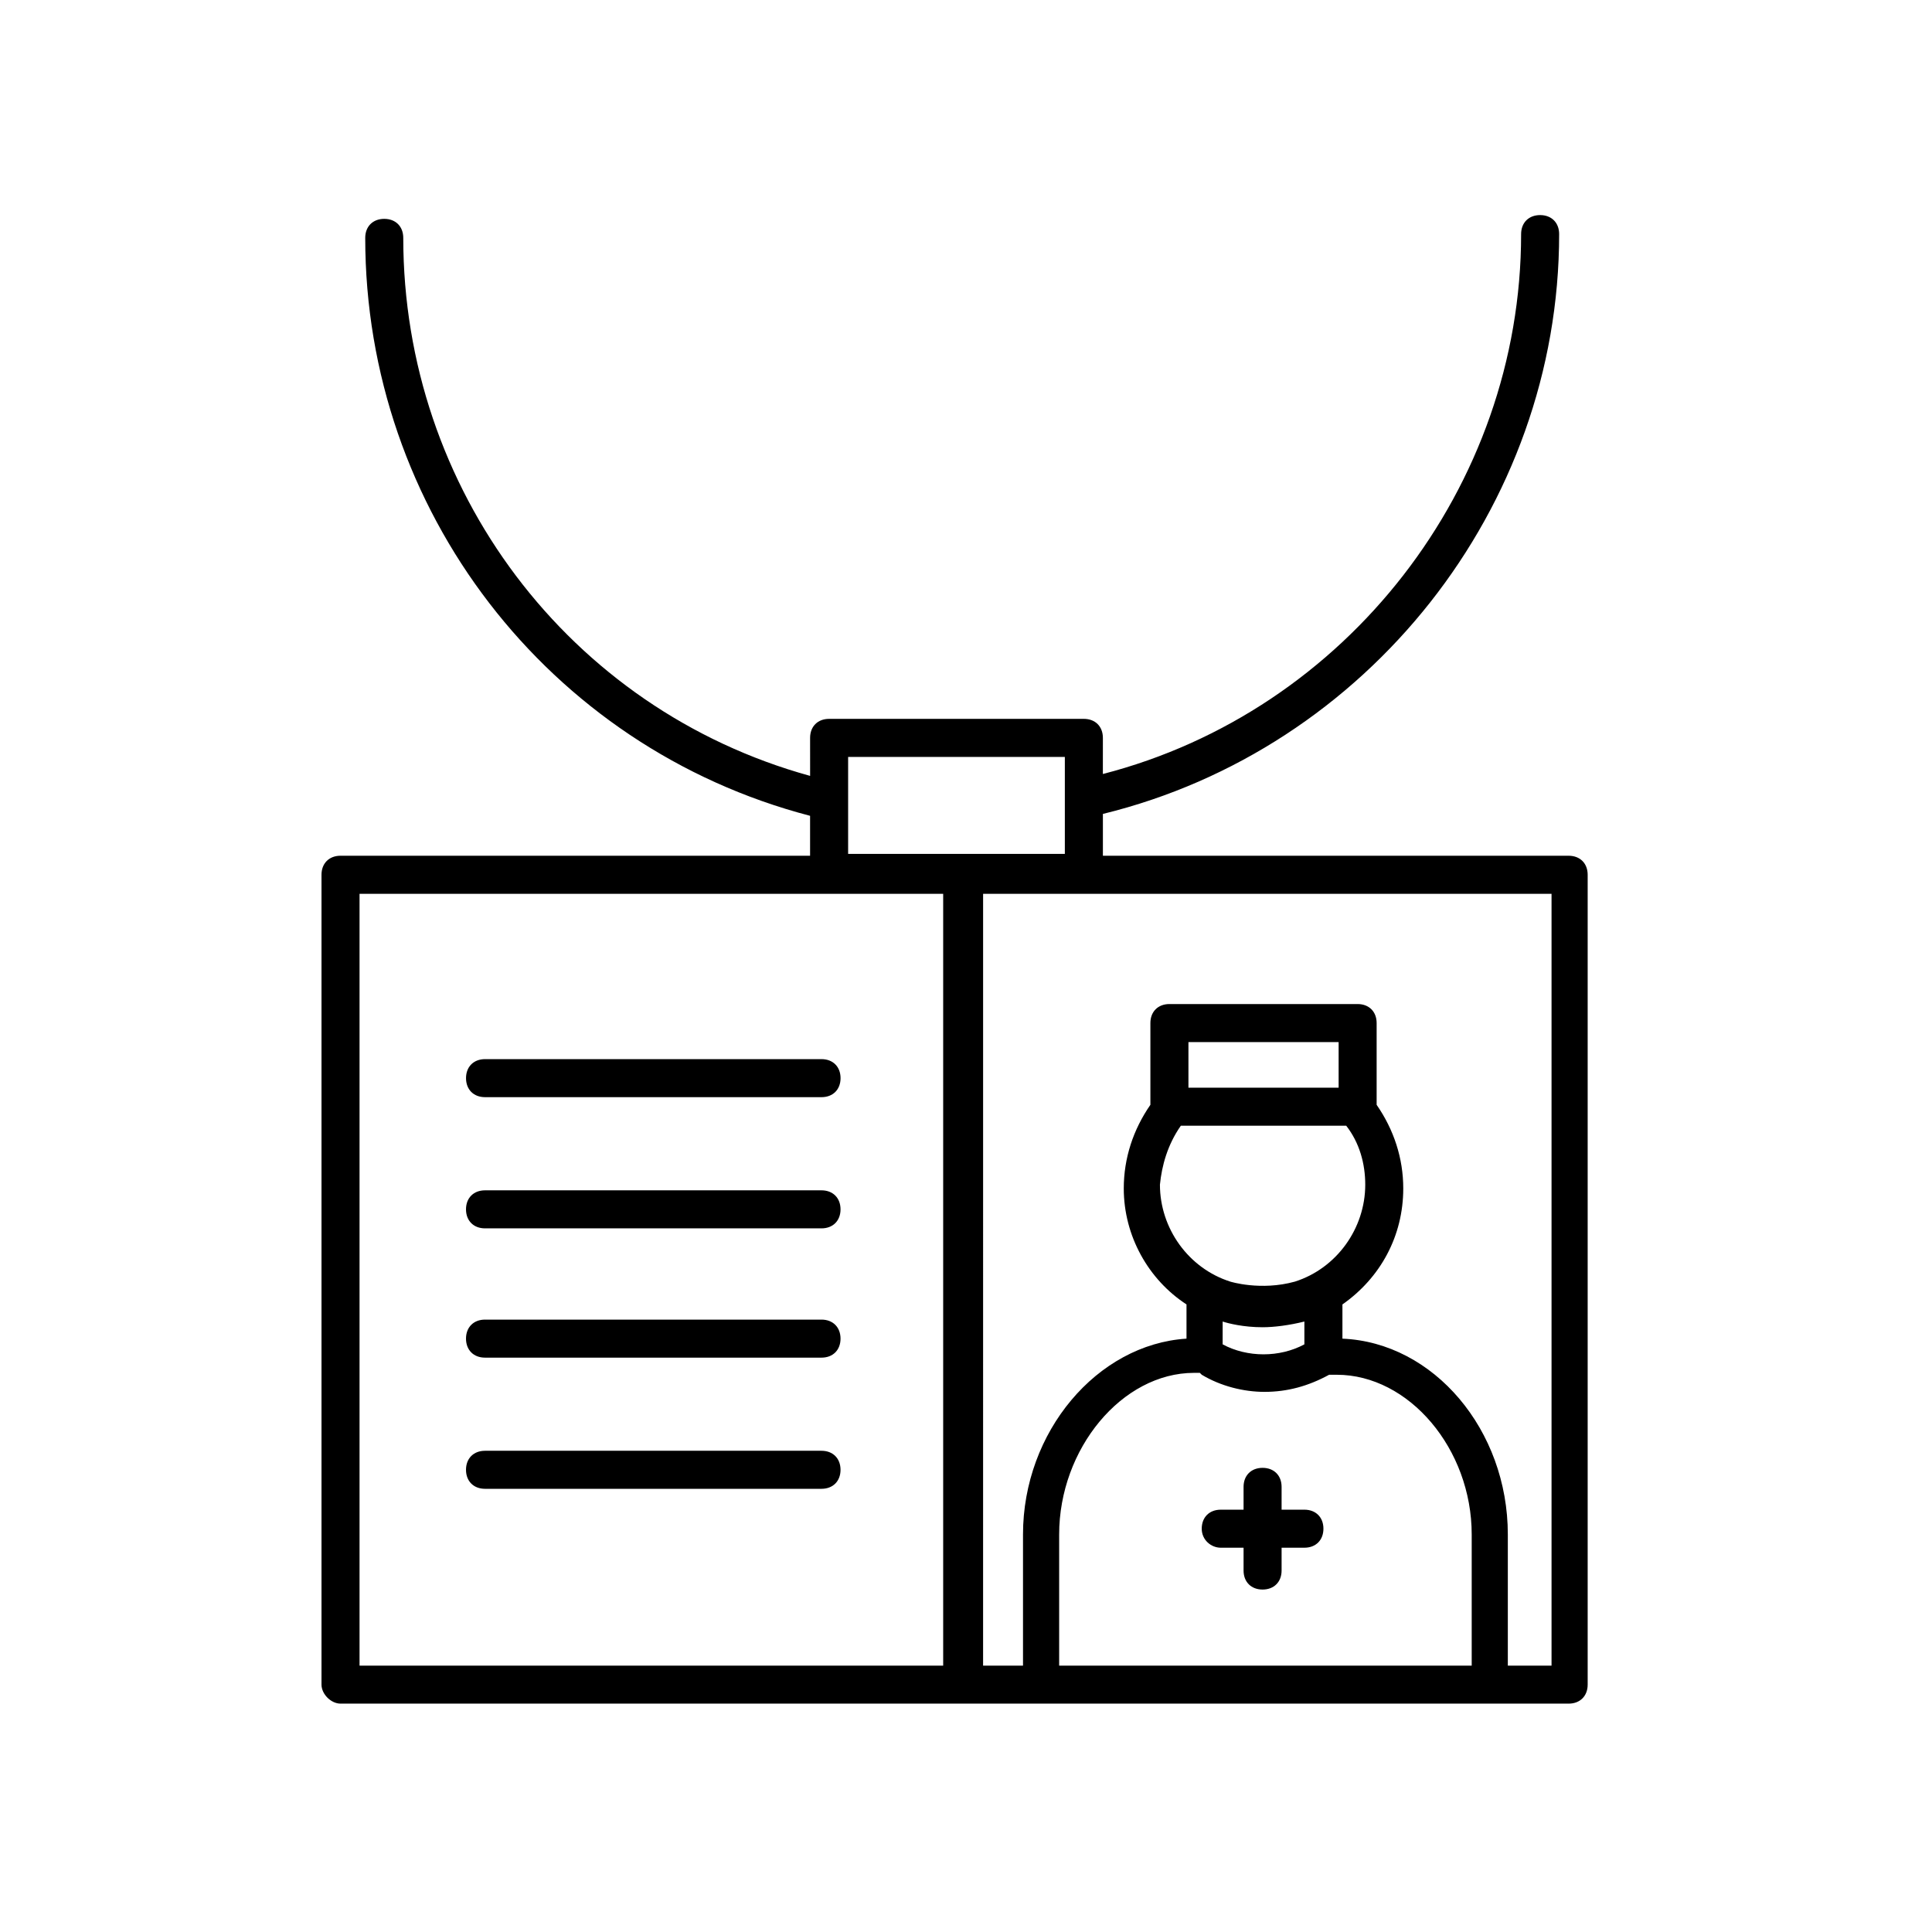
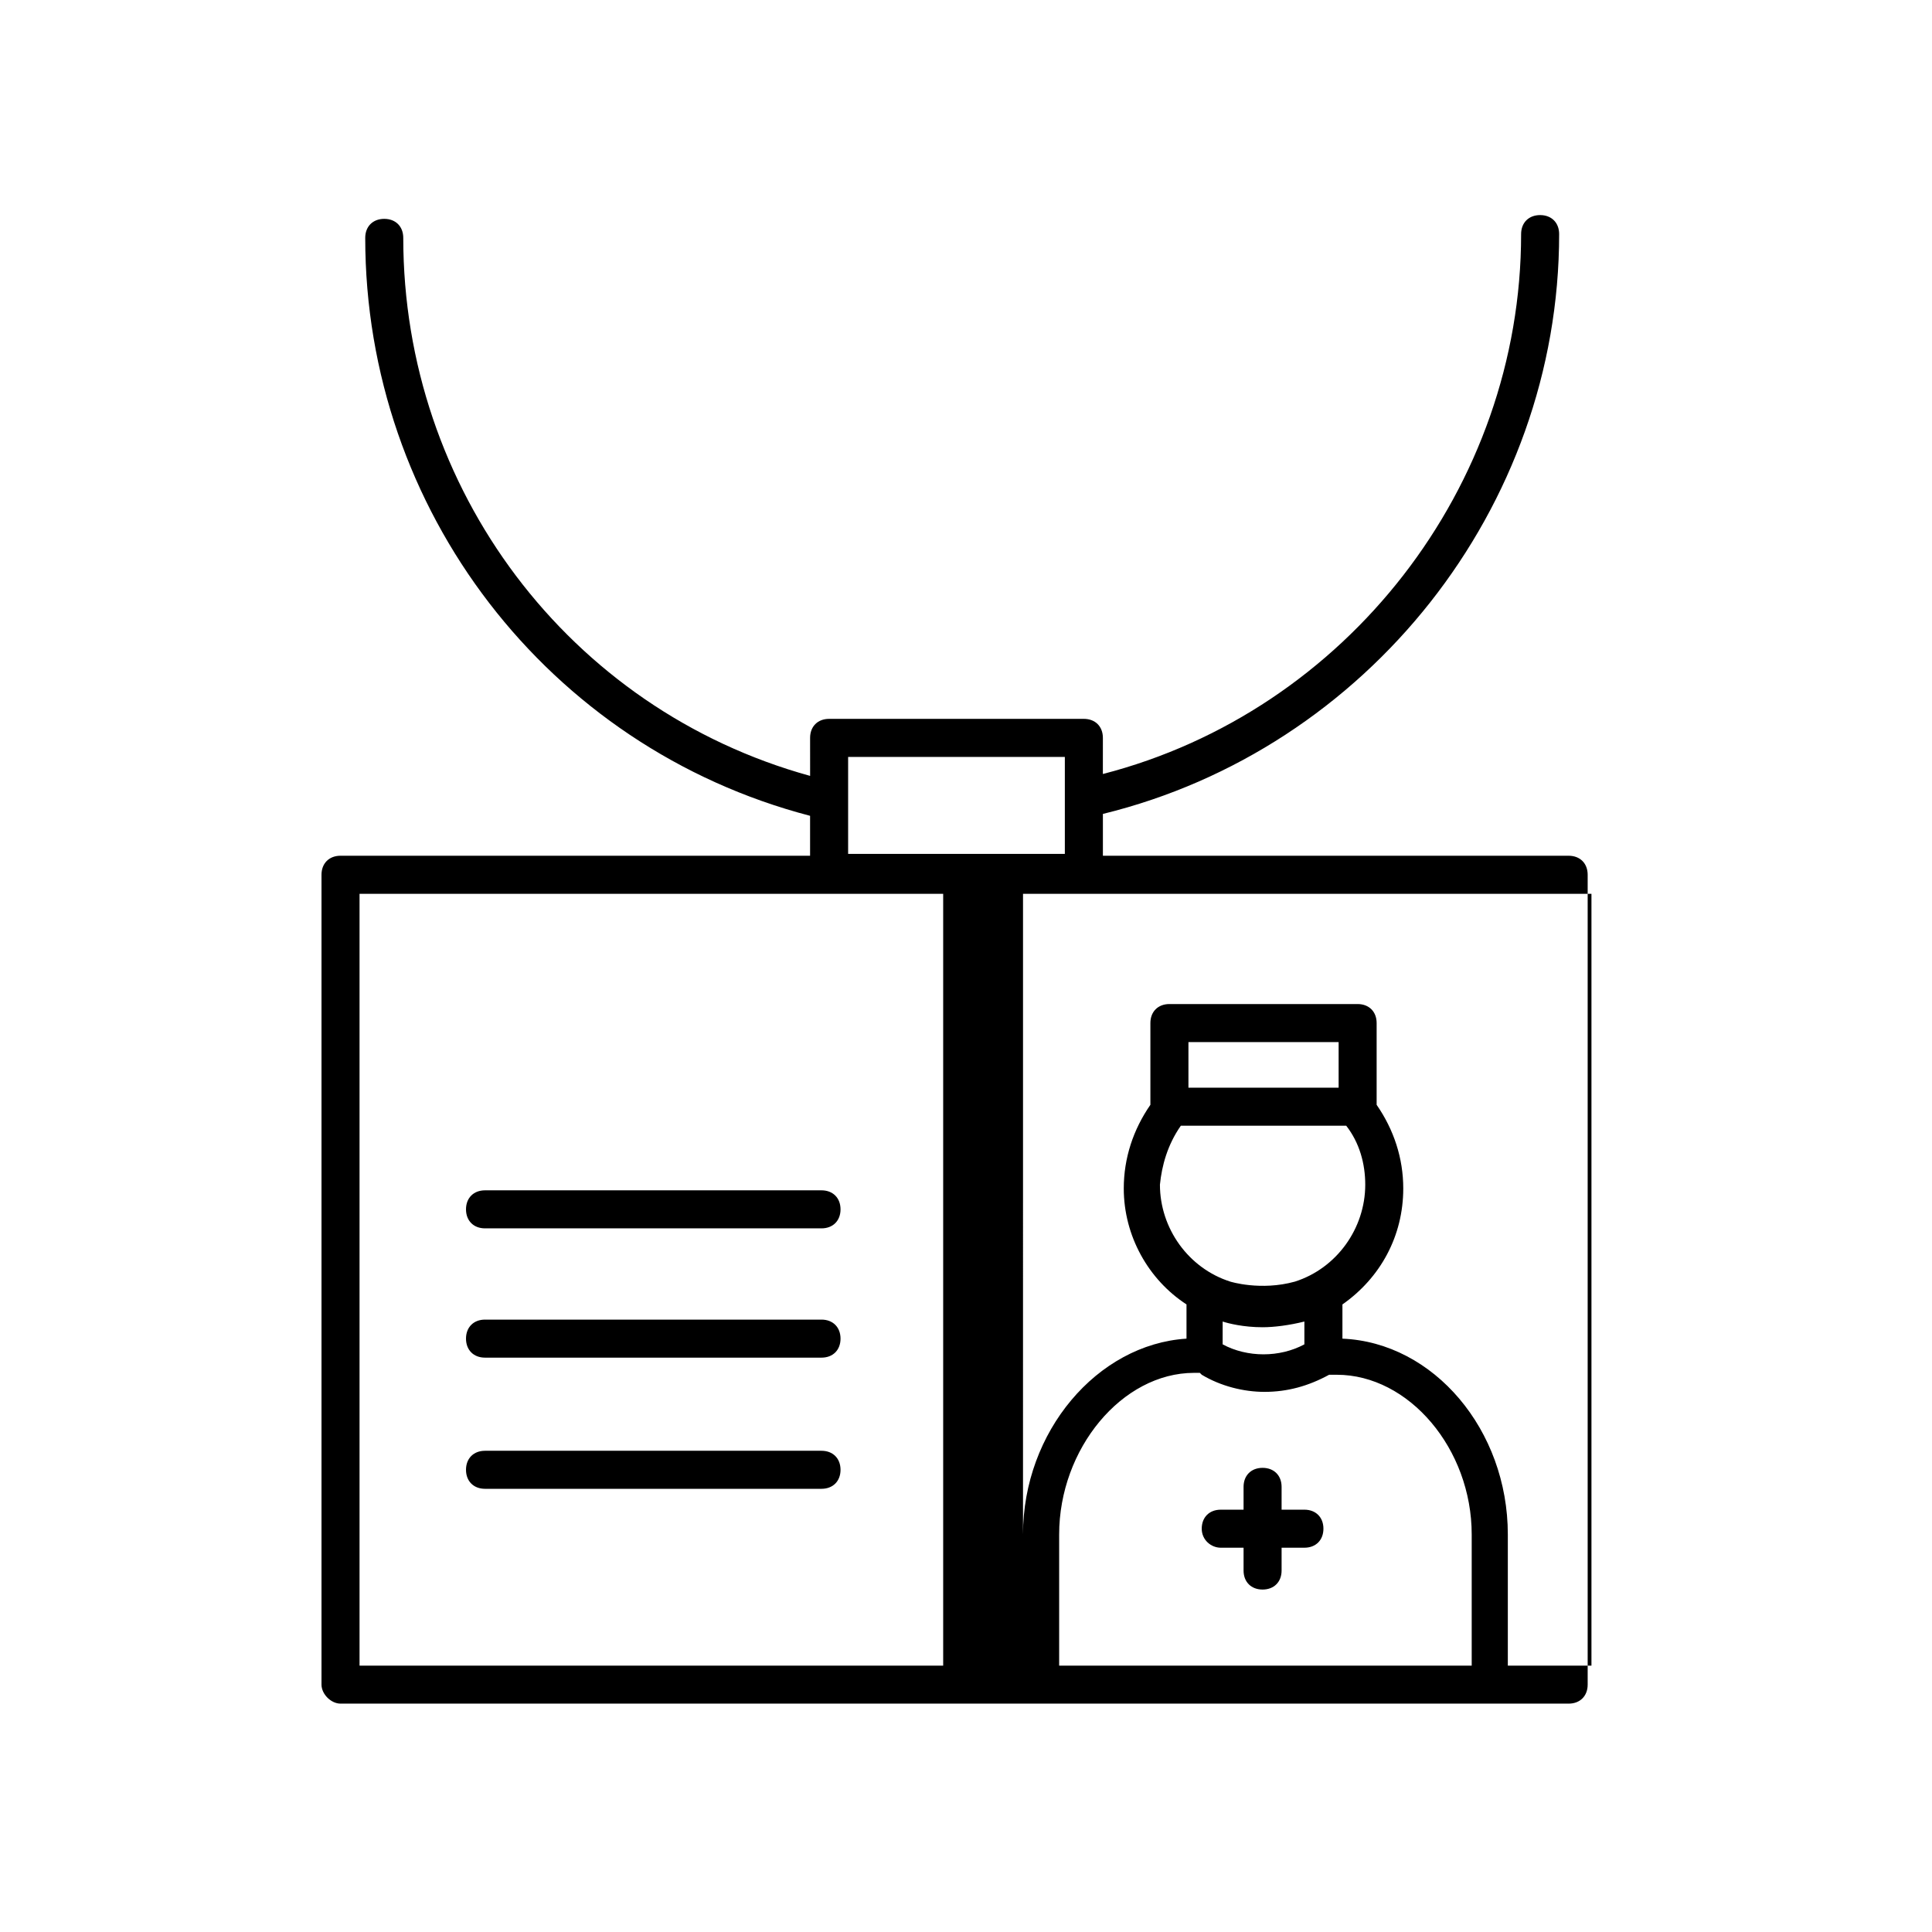
<svg xmlns="http://www.w3.org/2000/svg" fill="#000000" width="800px" height="800px" version="1.1" viewBox="144 144 512 512">
  <g>
    <path d="m467.51 554.16h6.047v6.047c0 3.023 2.016 5.039 5.039 5.039s5.039-2.016 5.039-5.039v-6.047h6.047c3.023 0 5.039-2.016 5.039-5.039s-2.016-5.039-5.039-5.039h-6.047v-6.047c0-3.023-2.016-5.039-5.039-5.039s-5.039 2.016-5.039 5.039v6.047h-6.047c-3.023 0-5.039 2.016-5.039 5.039 0.004 3.023 2.519 5.039 5.039 5.039z" />
-     <path d="m272.54 434.76h89.176c3.023 0 5.039-2.016 5.039-5.039 0-3.023-2.016-5.039-5.039-5.039h-89.176c-3.023 0-5.039 2.016-5.039 5.039 0 3.023 2.016 5.039 5.039 5.039z" />
    <path d="m361.71 459.45h-89.176c-3.023 0-5.039 2.016-5.039 5.039 0 3.023 2.016 5.039 5.039 5.039h89.176c3.023 0 5.039-2.016 5.039-5.039-0.004-3.023-2.019-5.039-5.039-5.039z" />
    <path d="m361.71 493.71h-89.176c-3.023 0-5.039 2.016-5.039 5.039 0 3.023 2.016 5.039 5.039 5.039h89.176c3.023 0 5.039-2.016 5.039-5.039-0.004-3.023-2.019-5.039-5.039-5.039z" />
    <path d="m361.71 528.47h-89.176c-3.023 0-5.039 2.016-5.039 5.039 0 3.023 2.016 5.039 5.039 5.039h89.176c3.023 0 5.039-2.016 5.039-5.039-0.004-3.023-2.019-5.039-5.039-5.039z" />
-     <path d="m234.25 595.48h325.46c3.023 0 5.039-2.016 5.039-5.039v-214.62c0-3.023-2.016-5.039-5.039-5.039h-123.43v-11.082c70.031-17.129 120.91-81.113 120.91-153.66 0-3.023-2.016-5.039-5.039-5.039-3.023 0-5.039 2.016-5.039 5.039 0 67.008-46.352 126.46-110.84 143.08l0.004-9.574c0-3.023-2.016-5.039-5.039-5.039h-67.512c-3.023 0-5.039 2.016-5.039 5.039l0.004 10.074c-63.984-17.633-107.82-76.074-107.82-142.58 0-3.023-2.016-5.039-5.039-5.039-3.023 0-5.039 2.016-5.039 5.039 0 72.043 48.367 135.02 117.89 153.16v10.578l-124.44 0.004c-3.023 0-5.039 2.016-5.039 5.039v214.62c0 2.519 2.519 5.039 5.039 5.039zm264.5-163.23h-39.801v-12.09h39.801zm-41.816 10.078h43.832c3.527 4.535 5.039 10.078 5.039 15.617 0 11.586-7.559 22.168-18.641 25.695-9.07 2.519-17.129 0-17.129 0-11.082-3.527-18.641-14.105-18.641-25.695 0.5-5.039 2.012-10.582 5.539-15.617zm11.082 51.891c1.512 0.504 5.543 1.512 10.578 1.512 3.023 0 7.055-0.504 11.082-1.512v6.047c-6.551 3.527-15.113 3.527-21.664 0zm-7.555 13.602h1.512l0.504 0.504c5.039 3.023 11.082 4.535 16.625 4.535 6.047 0 11.586-1.512 17.129-4.535h2.016c19.145 0 35.77 19.648 35.77 42.32v34.762l-109.33 0.004v-34.762c0-22.676 16.629-42.828 35.773-42.828zm94.211 77.59h-11.082v-34.762c0-27.711-19.648-50.883-43.832-51.891v-9.07c10.078-7.055 16.121-18.137 16.121-30.73 0-8.062-2.519-15.617-7.055-22.168v-21.668c0-3.023-2.016-5.039-5.039-5.039h-49.879c-3.023 0-5.039 2.016-5.039 5.039v21.664c-4.535 6.551-7.055 14.105-7.055 22.168 0 12.594 6.551 24.184 16.625 30.73v9.07c-23.68 1.512-43.328 24.688-43.328 51.891v34.762h-10.578l0.004-204.54h150.64v204.55zm-185.91-240.82h57.434v25.695h-57.434zm-129.48 36.277h154.67v204.55h-154.67z" />
+     <path d="m234.25 595.48h325.46c3.023 0 5.039-2.016 5.039-5.039v-214.62c0-3.023-2.016-5.039-5.039-5.039h-123.43v-11.082c70.031-17.129 120.91-81.113 120.91-153.66 0-3.023-2.016-5.039-5.039-5.039-3.023 0-5.039 2.016-5.039 5.039 0 67.008-46.352 126.46-110.84 143.08l0.004-9.574c0-3.023-2.016-5.039-5.039-5.039h-67.512c-3.023 0-5.039 2.016-5.039 5.039l0.004 10.074c-63.984-17.633-107.82-76.074-107.82-142.58 0-3.023-2.016-5.039-5.039-5.039-3.023 0-5.039 2.016-5.039 5.039 0 72.043 48.367 135.02 117.89 153.16v10.578l-124.44 0.004c-3.023 0-5.039 2.016-5.039 5.039v214.62c0 2.519 2.519 5.039 5.039 5.039zm264.5-163.23h-39.801v-12.09h39.801zm-41.816 10.078h43.832c3.527 4.535 5.039 10.078 5.039 15.617 0 11.586-7.559 22.168-18.641 25.695-9.07 2.519-17.129 0-17.129 0-11.082-3.527-18.641-14.105-18.641-25.695 0.5-5.039 2.012-10.582 5.539-15.617zm11.082 51.891c1.512 0.504 5.543 1.512 10.578 1.512 3.023 0 7.055-0.504 11.082-1.512v6.047c-6.551 3.527-15.113 3.527-21.664 0zm-7.555 13.602h1.512l0.504 0.504c5.039 3.023 11.082 4.535 16.625 4.535 6.047 0 11.586-1.512 17.129-4.535h2.016c19.145 0 35.77 19.648 35.77 42.32v34.762l-109.33 0.004v-34.762c0-22.676 16.629-42.828 35.773-42.828zm94.211 77.59h-11.082v-34.762c0-27.711-19.648-50.883-43.832-51.891v-9.07c10.078-7.055 16.121-18.137 16.121-30.73 0-8.062-2.519-15.617-7.055-22.168v-21.668c0-3.023-2.016-5.039-5.039-5.039h-49.879c-3.023 0-5.039 2.016-5.039 5.039v21.664c-4.535 6.551-7.055 14.105-7.055 22.168 0 12.594 6.551 24.184 16.625 30.73v9.07c-23.68 1.512-43.328 24.688-43.328 51.891v34.762l0.004-204.54h150.64v204.55zm-185.91-240.82h57.434v25.695h-57.434zm-129.48 36.277h154.67v204.55h-154.67z" />
  </g>
</svg>